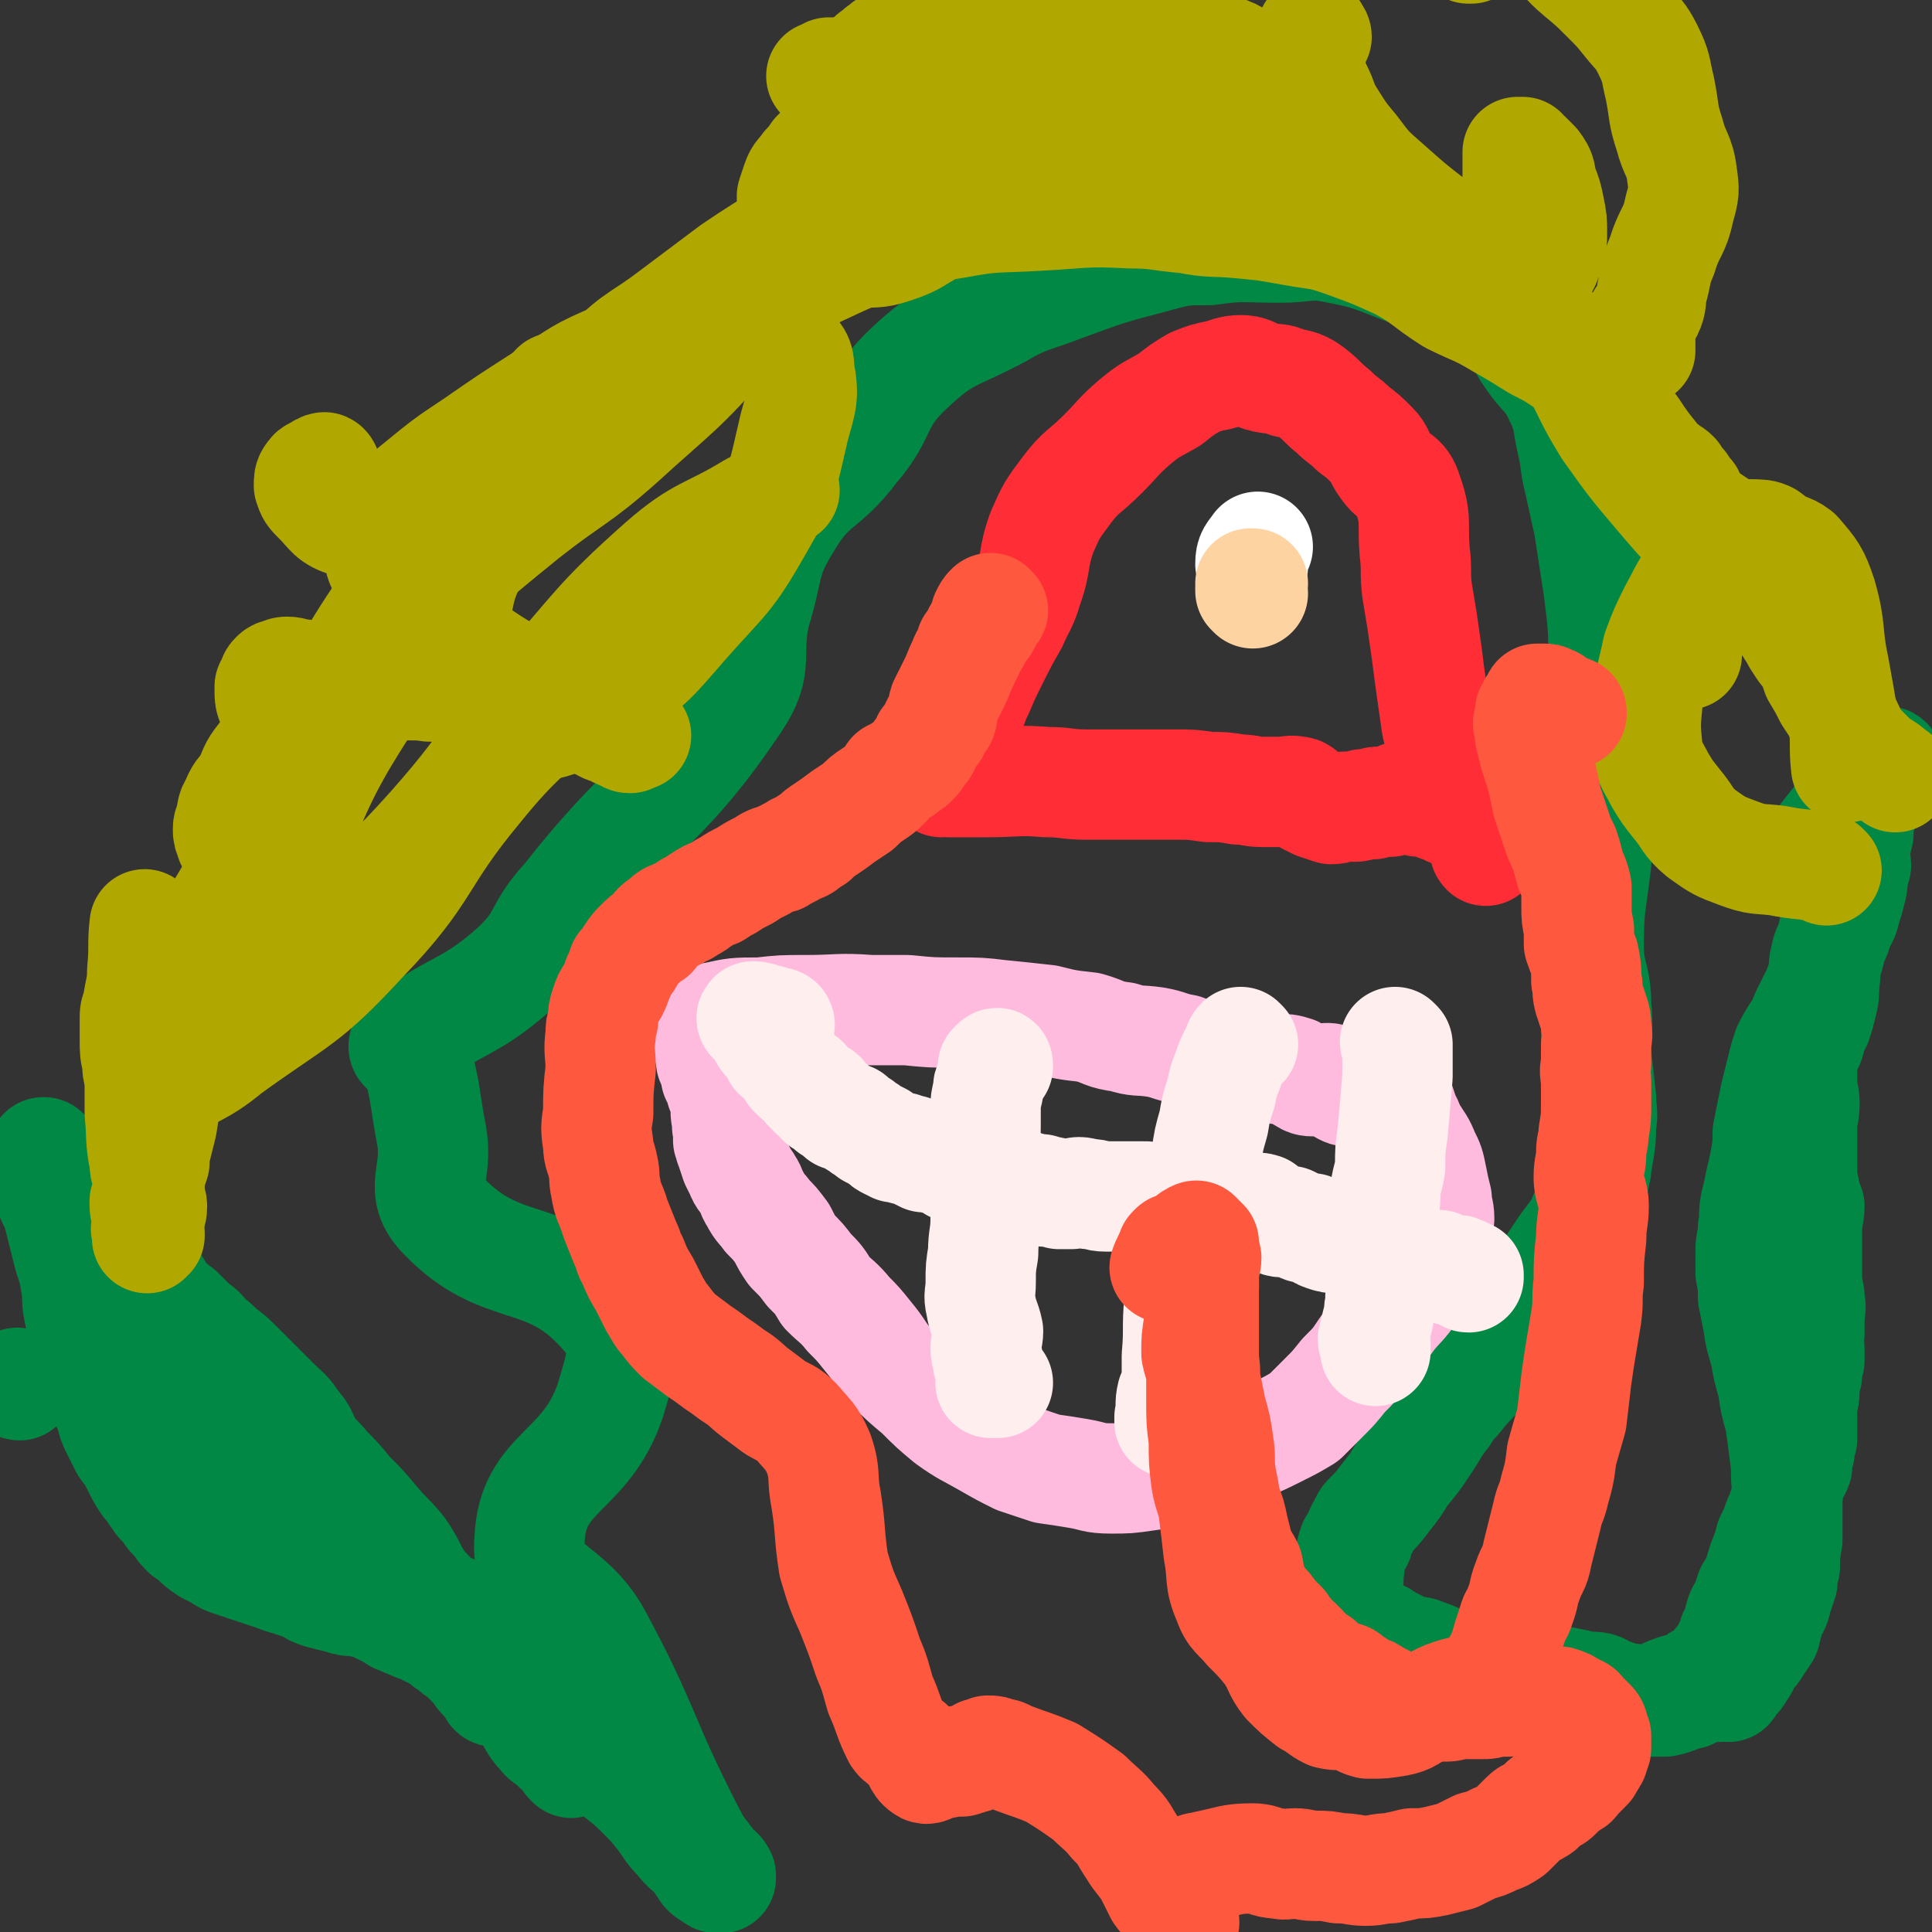
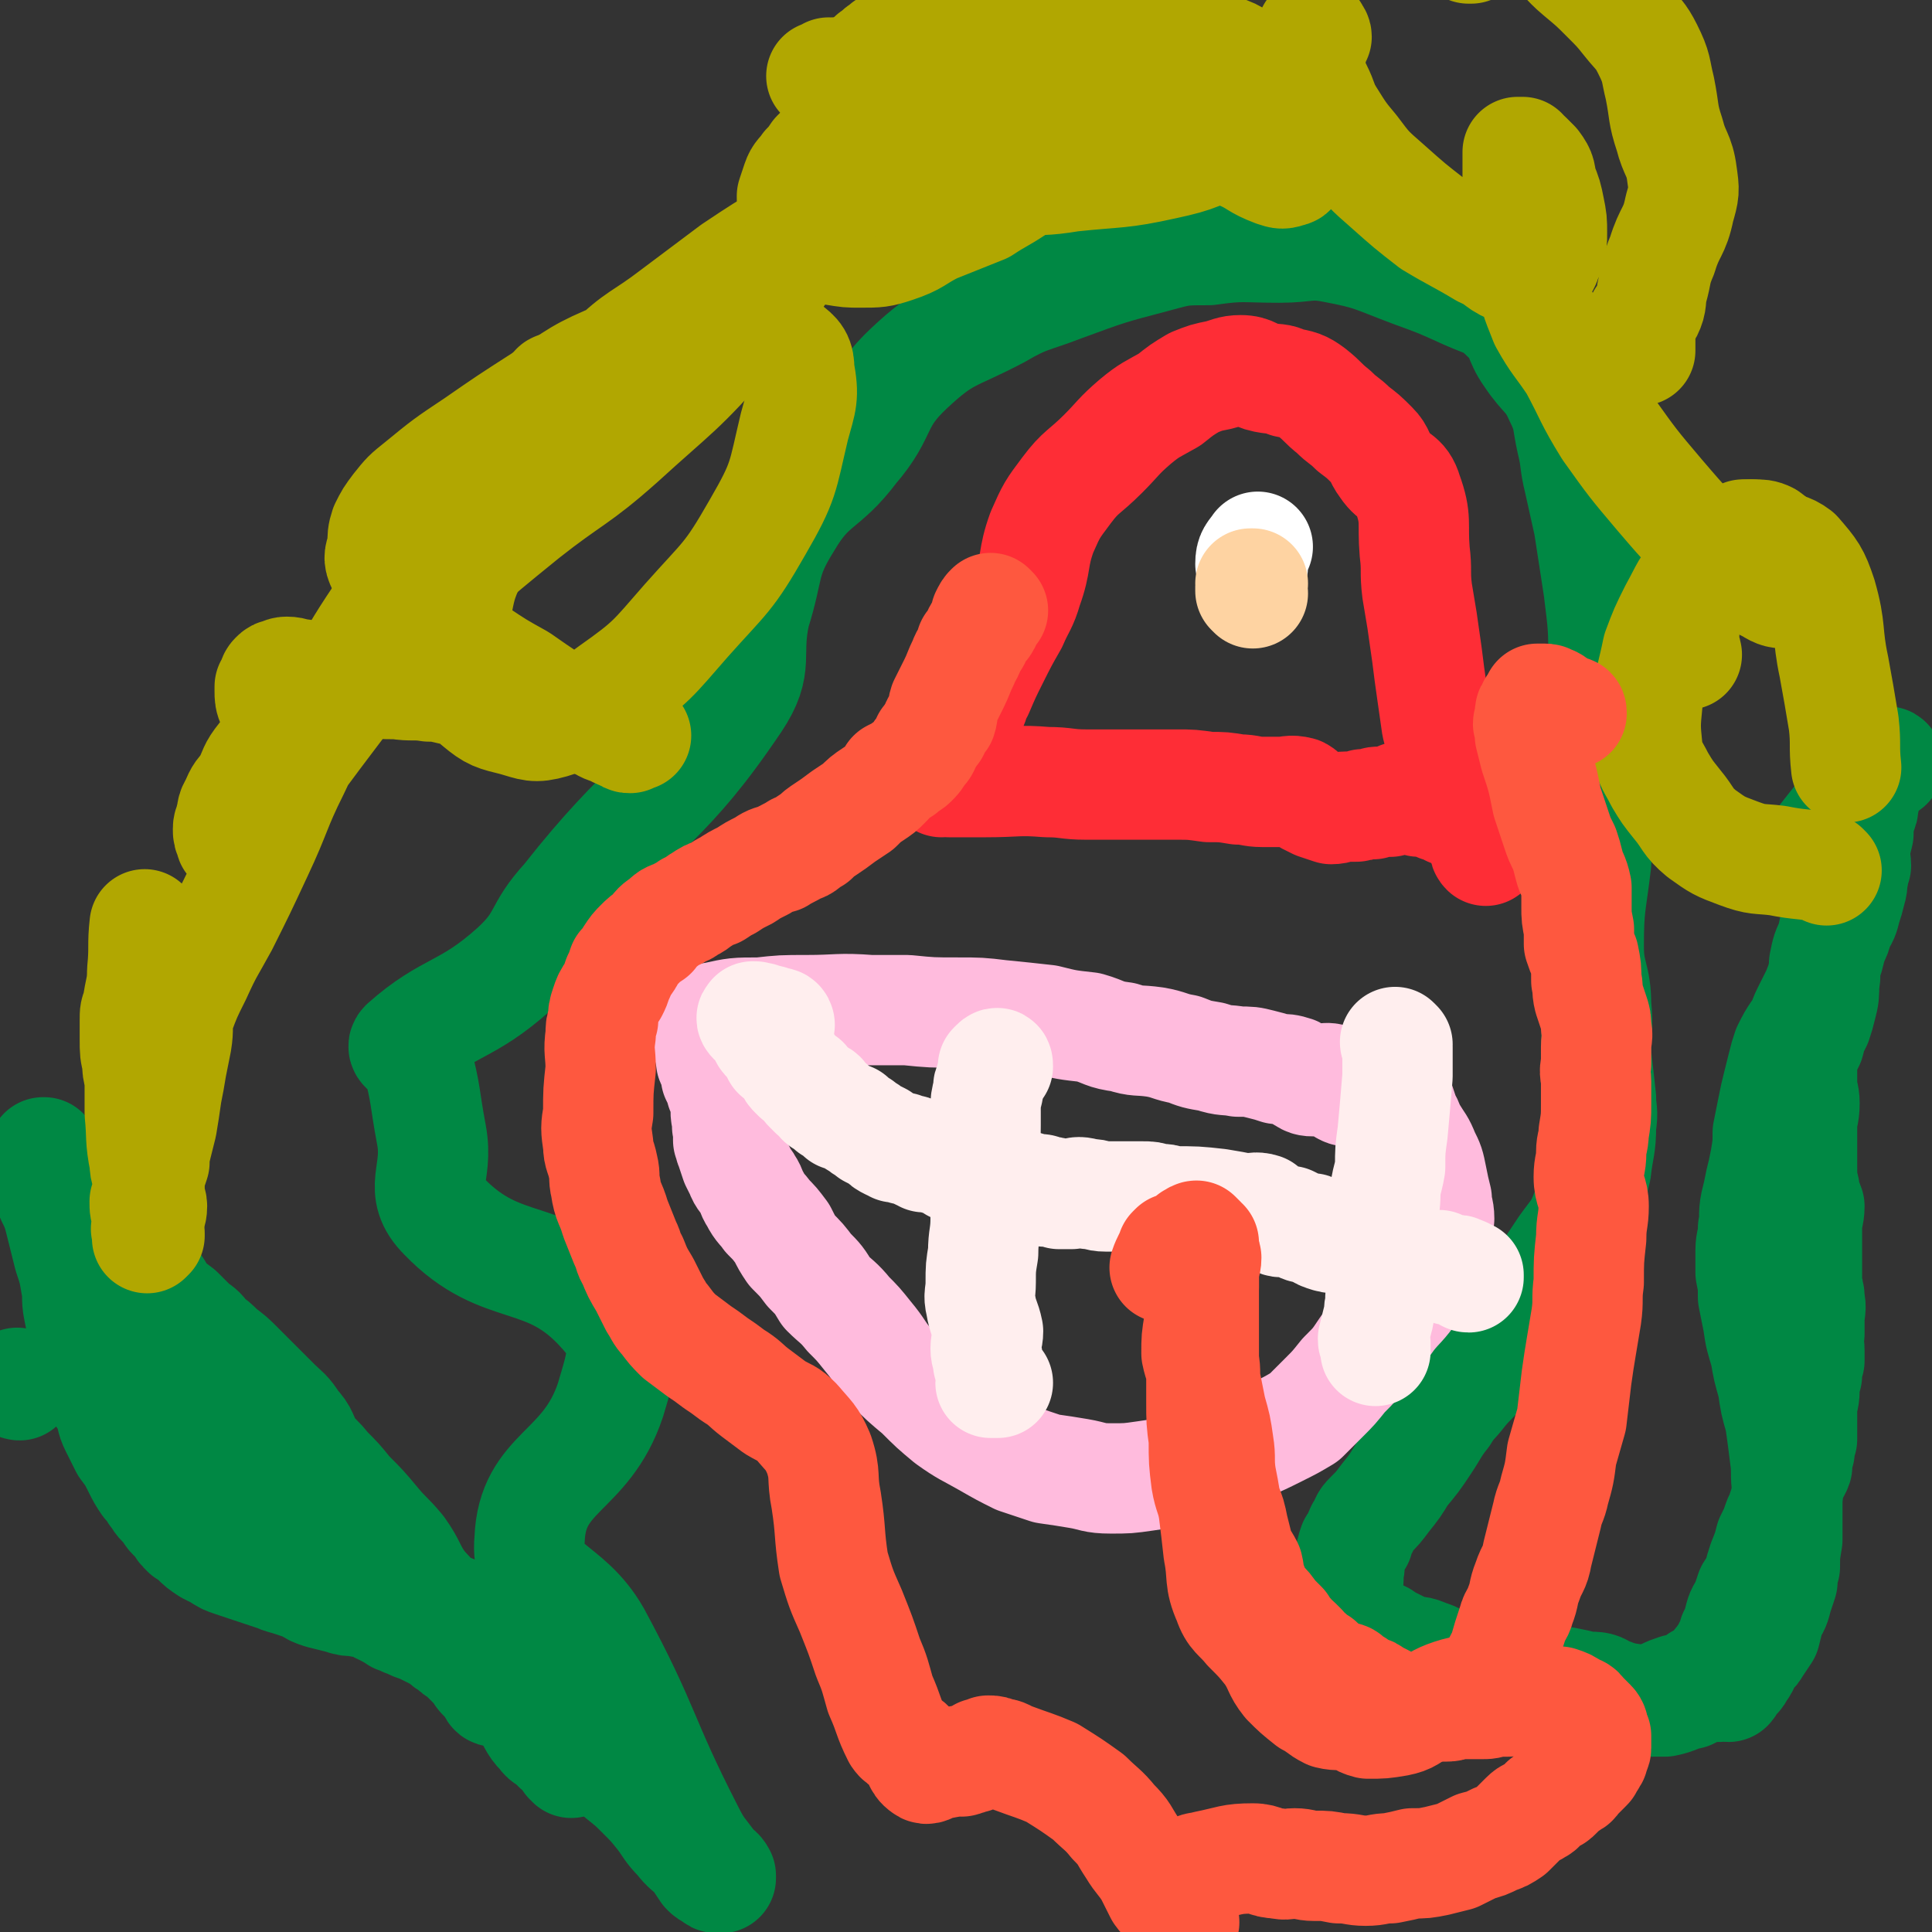
<svg xmlns="http://www.w3.org/2000/svg" viewBox="0 0 788 788" version="1.1">
  <rect x="0" y="0" width="788" height="788" fill="#333333" stroke="none" />
  <g fill="none" stroke="#008844" stroke-width="45" stroke-linecap="round" stroke-linejoin="round">
    <path d="M8,565c-1,0 -1,-1 -1,-1 " />
    <path d="M770,312c0,-1 0,-2 -1,-1 -17,20 -18,22 -34,42 " />
    <path d="M60,542c0,0 -1,-2 -1,-1 2,2 2,4 5,7 6,7 6,7 13,14 5,6 5,7 10,13 2,3 2,3 4,5 2,3 2,3 4,5 4,4 3,5 8,9 3,4 3,4 7,8 5,4 5,5 10,9 4,3 5,3 9,6 6,4 5,4 11,8 5,3 5,3 10,7 5,3 5,3 11,7 4,3 5,3 9,7 5,3 4,4 9,8 5,3 6,2 11,6 4,4 4,4 8,9 4,4 4,4 8,8 4,4 4,4 8,8 4,4 4,4 8,8 4,4 5,4 8,8 5,4 5,4 9,8 3,4 3,4 7,8 3,4 4,3 7,7 5,4 5,4 9,8 4,4 4,4 8,9 3,4 3,5 7,9 3,4 4,4 7,7 2,3 2,3 4,6 1,1 1,1 3,2 1,1 1,1 2,1 0,0 0,0 1,0 0,0 0,0 0,-1 -1,-2 -2,-2 -3,-3 -5,-7 -6,-7 -10,-15 -20,-39 -17,-41 -38,-80 -12,-21 -29,-19 -27,-39 1,-28 23,-27 33,-57 5,-17 8,-24 -3,-36 -23,-26 -41,-14 -65,-39 -11,-11 -2,-17 -5,-33 -3,-16 -2,-16 -6,-31 -1,-3 -7,-4 -5,-6 18,-16 25,-13 45,-31 13,-12 9,-15 21,-28 33,-42 40,-38 69,-81 10,-15 4,-18 8,-36 6,-19 3,-21 13,-37 10,-17 15,-14 27,-30 13,-15 8,-19 23,-33 15,-14 17,-12 36,-22 12,-7 13,-6 26,-11 19,-7 19,-7 38,-12 11,-3 11,-3 22,-3 14,-2 14,-1 29,-1 11,0 12,-2 22,0 16,3 16,4 32,10 11,4 11,4 22,9 9,4 10,3 17,10 6,6 4,8 9,15 6,9 8,8 12,17 4,8 3,9 5,18 2,8 1,8 3,16 2,9 2,9 4,18 2,13 2,13 4,26 2,16 2,16 2,31 1,20 1,20 0,40 -1,21 -2,21 -3,41 -2,17 -3,17 -3,34 0,12 3,12 3,24 1,10 0,10 0,20 1,9 1,9 2,18 0,5 1,5 0,11 0,9 -1,9 -2,18 -2,8 -1,9 -4,17 -3,8 -4,8 -9,15 -6,9 -6,9 -12,18 -6,9 -5,10 -11,19 -4,7 -5,6 -10,12 -4,5 -5,5 -9,10 -3,4 -4,4 -7,9 -4,5 -4,6 -8,12 -4,6 -4,6 -9,12 -3,5 -3,5 -7,10 -3,4 -3,4 -6,7 -2,2 -2,2 -3,5 -2,2 -1,2 -2,5 -1,1 -1,1 -2,2 -1,3 -1,3 -1,5 -1,3 0,3 -1,6 0,2 0,2 0,3 -1,2 0,2 -1,4 0,1 -1,0 -1,1 -1,1 0,2 0,3 -1,2 -1,2 -2,5 0,1 0,1 0,2 -1,1 -1,1 -1,3 0,1 -1,1 -1,2 0,0 0,0 0,0 0,1 -1,2 0,2 1,1 1,0 3,0 1,0 1,0 2,1 2,1 1,1 3,2 9,2 10,1 18,4 7,3 6,4 13,7 7,3 7,2 14,4 6,2 6,4 12,5 7,2 7,1 15,0 7,0 7,-1 14,0 5,0 5,1 10,2 5,1 5,0 10,1 4,1 4,0 8,1 4,0 4,1 7,1 3,-1 3,-2 6,-3 2,-1 2,-1 5,-2 2,0 2,0 4,-1 3,-1 3,-1 5,-3 2,-1 3,-1 5,-3 2,-2 2,-3 4,-5 1,-2 2,-2 3,-5 2,-2 1,-2 2,-5 2,-2 1,-2 2,-5 1,-4 1,-4 3,-7 1,-3 1,-3 2,-6 2,-3 2,-3 3,-5 1,-4 1,-4 2,-7 2,-5 2,-5 3,-9 2,-4 2,-4 3,-7 1,-3 2,-3 2,-5 1,-3 1,-3 2,-6 1,-4 0,-4 1,-7 1,-3 2,-2 3,-5 0,-3 0,-3 1,-6 0,-3 0,-3 1,-5 0,-4 0,-4 0,-7 0,-3 0,-3 0,-5 0,-4 1,-4 1,-8 0,-3 0,-3 1,-6 0,-3 0,-3 1,-6 0,-2 0,-2 0,-4 0,-4 -1,-4 0,-7 0,-3 0,-3 0,-5 0,-5 1,-5 0,-9 0,-3 0,-2 -1,-5 0,-4 0,-4 0,-8 0,-4 0,-4 0,-8 0,-4 0,-4 0,-8 0,-5 1,-5 1,-9 -1,-3 -2,-3 -2,-7 -1,-4 -1,-4 -1,-9 0,-5 0,-5 0,-10 0,-3 0,-3 0,-7 0,-4 1,-4 1,-9 0,-4 -1,-4 -1,-8 0,-4 0,-4 0,-9 1,-4 1,-4 3,-8 1,-4 1,-4 3,-8 1,-3 1,-3 2,-7 1,-4 1,-4 1,-9 1,-4 0,-4 0,-8 1,-5 1,-5 3,-9 1,-5 1,-5 2,-9 1,-4 1,-4 3,-8 1,-5 2,-5 3,-9 1,-5 0,-5 1,-10 1,-4 1,-4 2,-8 0,-3 0,-3 0,-6 0,-3 0,-3 0,-5 -1,-3 -1,-3 -2,-7 " />
    <path d="M233,719c0,0 0,-1 -1,-1 -1,-2 0,-2 -2,-3 -1,-1 -1,-1 -2,-2 -1,0 -1,-1 -2,-2 -2,-2 -3,-1 -5,-4 -4,-4 -3,-5 -7,-10 -3,-5 -3,-5 -7,-10 -4,-5 -5,-4 -9,-9 -3,-5 -3,-5 -7,-10 -4,-5 -5,-4 -9,-9 -5,-6 -5,-6 -10,-12 -5,-7 -4,-8 -9,-15 -5,-6 -5,-5 -10,-11 -5,-6 -5,-6 -11,-12 -4,-5 -4,-5 -9,-10 -3,-4 -4,-4 -7,-8 -3,-5 -2,-6 -6,-10 -3,-5 -4,-5 -8,-9 -4,-4 -4,-4 -8,-8 -4,-4 -4,-4 -7,-7 -3,-3 -3,-3 -7,-6 -3,-3 -3,-3 -6,-5 -2,-3 -2,-3 -5,-5 -3,-3 -3,-3 -6,-6 -4,-3 -4,-3 -7,-6 -2,-4 -2,-4 -5,-7 -3,-4 -2,-4 -5,-7 -3,-4 -3,-4 -6,-8 -2,-3 -2,-3 -5,-5 -2,-2 -1,-3 -3,-5 -3,-2 -3,-2 -5,-5 -1,-2 -1,-2 -3,-4 -1,-2 -1,-2 -2,-3 -1,-2 -1,-2 -3,-4 -1,-2 -1,-2 -3,-3 -1,-1 -1,-1 -3,-2 -1,-2 -1,-2 -3,-3 -1,-1 -1,-1 -2,-2 0,0 0,-1 0,-1 -1,0 0,0 0,0 0,0 0,0 0,1 0,1 0,1 0,2 0,1 0,1 0,3 0,0 -1,0 0,1 0,3 0,3 1,6 2,7 3,6 5,13 2,8 2,8 4,16 2,6 2,6 3,12 1,5 0,5 1,10 1,5 1,5 2,10 1,4 1,4 2,9 0,5 0,5 2,9 2,6 3,6 6,11 2,5 1,5 3,9 2,4 2,4 4,8 3,4 3,4 5,8 2,4 2,4 4,7 2,2 2,2 3,4 2,2 1,2 3,4 1,1 1,1 2,2 1,1 1,2 2,3 1,1 1,1 3,3 1,2 1,2 3,4 2,1 2,1 4,3 2,2 2,2 5,4 2,1 2,1 4,2 3,2 3,2 6,3 3,1 3,1 6,2 3,1 3,1 6,2 3,1 3,1 6,2 2,1 3,1 6,2 3,1 3,1 6,2 3,2 3,2 6,3 4,1 4,1 8,2 3,1 3,1 6,1 3,1 3,0 6,1 3,1 3,2 6,3 3,2 3,1 5,3 3,1 2,1 5,2 2,1 2,1 5,2 2,1 2,1 4,2 2,1 2,1 4,2 2,2 2,2 4,3 2,2 2,2 4,3 2,2 2,2 4,4 2,2 2,2 3,3 1,2 1,2 2,3 1,1 1,1 2,2 1,1 1,1 2,2 0,1 0,2 1,2 1,0 1,0 3,0 0,0 0,-1 0,-1 1,-2 1,-2 2,-3 " />
    <path d="M557,667c0,0 -1,-1 -1,-1 2,0 3,0 6,1 2,0 2,1 4,2 4,2 4,2 8,4 4,1 4,0 8,2 4,1 4,2 8,4 4,1 5,1 9,2 5,1 5,1 10,2 5,1 5,0 10,1 9,1 9,1 19,2 5,1 5,1 9,2 5,0 5,0 8,2 4,1 4,2 8,3 4,1 4,0 9,1 4,0 4,0 7,0 5,-1 5,-2 10,-3 4,-2 4,-2 8,-3 2,0 2,0 4,0 2,-1 2,0 4,0 1,-1 0,-1 1,-2 1,-1 1,-1 2,-2 1,-1 1,-1 2,-3 2,-2 1,-3 3,-5 1,-2 2,-2 3,-4 2,-3 2,-3 4,-6 1,-4 1,-4 2,-8 2,-3 2,-3 3,-7 1,-3 1,-3 2,-6 0,-3 0,-3 1,-6 0,-5 0,-5 1,-11 0,-5 0,-5 0,-10 0,-5 0,-5 0,-11 -1,-6 0,-6 -1,-13 -1,-8 -1,-8 -2,-15 -2,-7 -2,-7 -3,-14 -2,-7 -2,-7 -3,-13 -2,-7 -2,-6 -3,-13 -1,-5 -1,-5 -2,-10 0,-5 0,-5 -1,-10 0,-4 0,-4 0,-9 0,-4 1,-4 1,-9 1,-5 0,-5 1,-10 1,-4 1,-4 2,-9 1,-4 1,-4 2,-9 1,-6 1,-6 1,-11 1,-5 1,-5 2,-10 1,-5 1,-5 2,-9 1,-4 1,-4 2,-8 1,-4 1,-4 2,-7 2,-4 2,-4 4,-7 3,-4 2,-4 4,-8 2,-4 2,-4 4,-8 2,-5 2,-5 3,-10 2,-5 2,-5 3,-10 2,-4 2,-4 3,-8 2,-3 2,-3 3,-7 1,-3 1,-3 2,-7 1,-3 0,-3 1,-6 0,-2 0,-2 1,-4 0,-3 -1,-3 -1,-5 0,-3 0,-4 0,-7 1,-3 0,-3 1,-6 1,-1 1,-1 2,-3 1,-2 1,-2 1,-4 1,-2 0,-2 0,-4 0,-1 0,-1 0,-1 0,-1 0,-1 0,-2 0,0 0,0 0,-1 0,-1 0,-1 0,-2 0,0 -1,0 -2,0 " />
  </g>
  <g fill="none" stroke="#B1A701" stroke-width="45" stroke-linecap="round" stroke-linejoin="round">
-     <path d="M133,192c0,-1 -1,-2 -1,-1 -1,0 -1,0 -2,1 -1,1 -2,0 -3,2 -1,1 -1,2 -1,4 1,3 1,3 4,6 5,5 5,7 12,9 10,4 10,3 21,4 1,0 1,0 2,0 " />
    <path d="M112,288c0,0 -1,0 -1,-1 -1,-2 -1,-3 -1,-5 0,-1 0,-2 0,-2 1,-1 1,-1 1,-2 1,-1 0,-1 1,-2 1,-1 1,-1 2,-1 1,0 1,-1 3,-1 3,0 3,1 6,1 6,1 6,1 11,1 7,1 7,1 14,2 7,1 7,1 14,1 6,1 7,0 13,1 6,0 6,1 13,2 7,1 7,1 15,2 6,1 6,1 12,2 6,2 6,2 11,3 5,2 5,2 10,3 4,2 4,2 8,3 3,2 3,2 7,3 2,1 2,0 4,1 1,0 1,0 2,0 1,1 1,1 2,1 0,0 1,0 0,0 0,0 -1,0 -2,1 -1,0 -1,0 -2,-1 -4,-1 -4,-2 -7,-3 -8,-4 -8,-3 -16,-7 -10,-6 -10,-6 -20,-13 -9,-5 -9,-5 -18,-11 -7,-5 -7,-5 -13,-10 -6,-4 -6,-4 -12,-9 -4,-3 -4,-3 -7,-7 -4,-4 -4,-4 -6,-9 -2,-4 -1,-4 0,-8 0,-4 0,-5 1,-8 2,-4 2,-4 5,-8 4,-5 4,-5 9,-9 11,-9 11,-9 23,-17 13,-9 13,-9 27,-18 15,-10 15,-11 32,-18 12,-5 12,-4 25,-7 10,-2 10,-2 21,-2 6,0 6,0 12,1 5,2 6,1 10,5 4,3 5,4 5,9 2,11 1,12 -2,23 -5,21 -4,22 -15,41 -12,21 -13,20 -29,38 -14,16 -14,17 -31,29 -11,8 -11,9 -24,13 -7,2 -8,1 -15,-1 -8,-2 -9,-2 -15,-7 -5,-4 -5,-5 -8,-11 -2,-6 -3,-6 -3,-12 -1,-8 0,-8 2,-15 2,-10 2,-11 6,-20 5,-12 4,-13 11,-23 8,-14 9,-14 19,-26 13,-17 12,-18 27,-32 11,-11 13,-10 26,-20 12,-9 12,-9 24,-18 12,-8 12,-8 24,-15 11,-6 11,-5 22,-10 10,-4 10,-4 19,-8 9,-4 8,-4 17,-7 8,-2 8,-2 16,-3 4,0 4,1 9,1 4,0 4,0 7,0 2,0 2,0 4,1 1,0 1,0 2,1 0,1 0,1 0,1 -3,3 -2,4 -5,6 -6,4 -7,4 -13,8 -10,4 -10,4 -20,8 -8,4 -7,5 -16,8 -6,2 -7,2 -14,2 -5,0 -5,0 -11,-1 -4,-2 -5,-2 -9,-4 -3,-3 -3,-3 -5,-6 -2,-2 -2,-3 -2,-6 -1,-3 -1,-3 -1,-6 1,-3 1,-3 2,-6 1,-3 2,-3 4,-6 2,-2 2,-2 4,-5 2,-2 2,-2 4,-4 3,-3 3,-3 5,-6 2,-2 2,-3 4,-5 2,-2 2,-2 4,-4 2,-1 2,-2 3,-4 1,-1 1,-1 3,-2 0,-1 0,-1 1,-1 1,-1 1,-1 2,-1 0,-1 0,-1 0,-1 1,0 1,0 1,-1 0,0 0,0 0,0 0,0 1,0 1,0 0,0 1,0 1,0 0,0 1,0 1,0 -2,1 -2,1 -4,1 -1,0 -1,0 -2,0 0,0 0,0 -1,0 -1,0 -1,0 -2,0 -1,0 -1,0 -2,-1 0,0 0,0 -1,0 0,-1 0,-1 0,-1 0,-1 0,-1 0,-3 0,-1 0,-1 1,-1 1,-2 1,-2 2,-3 1,-1 1,-1 2,-3 2,-1 2,-2 4,-3 2,-2 3,-2 5,-4 3,-3 3,-3 6,-6 4,-4 4,-5 8,-9 3,-3 3,-3 6,-6 3,-2 3,-2 7,-4 3,-2 3,-1 6,-3 3,-2 2,-2 5,-4 3,-1 3,-1 5,-1 2,-1 2,0 5,0 2,0 2,0 5,0 2,0 2,0 5,1 3,0 3,0 6,0 3,1 2,2 5,2 4,1 4,1 7,1 3,1 3,1 6,2 4,1 4,1 6,3 3,1 3,1 5,2 1,1 1,1 2,2 0,1 1,2 1,3 0,0 -1,0 -1,0 -1,1 -1,2 -2,3 -1,1 -1,0 -2,0 -8,1 -8,1 -15,2 -6,0 -6,0 -11,0 -4,0 -4,0 -8,-1 -3,0 -3,0 -6,-2 -1,0 -1,-1 -1,-2 0,-1 1,0 1,-1 0,-2 0,-2 0,-3 0,-1 -1,-1 0,-2 0,-2 0,-3 1,-4 2,-2 2,-1 4,-2 2,-2 2,-2 4,-4 9,-7 8,-9 19,-13 11,-5 12,-2 24,-5 8,-2 7,-3 14,-6 6,-2 6,-1 11,-3 7,-2 7,-2 14,-4 7,-2 7,-2 14,-3 7,-1 7,-1 14,-1 6,-1 6,-1 12,-1 5,0 5,0 9,0 5,1 5,1 11,2 6,1 6,0 11,2 5,2 5,2 8,4 4,2 6,1 7,5 3,5 0,7 2,13 1,3 2,2 4,4 0,1 1,1 1,2 0,0 -1,0 -1,0 -1,-1 0,-1 0,-2 0,-1 0,-1 0,-3 0,-1 0,-1 1,-3 0,-1 0,-1 1,-1 1,-1 1,-1 3,-1 2,0 2,-1 4,0 12,5 13,4 24,10 7,4 6,5 12,10 6,5 6,5 11,10 5,5 5,5 9,10 4,5 5,5 8,11 4,8 3,8 5,16 2,10 1,10 4,19 2,8 4,8 5,16 1,7 1,7 -1,14 -2,10 -4,9 -7,19 -3,7 -2,7 -4,14 -1,4 0,5 -2,9 -1,2 -3,2 -3,5 -1,2 0,3 0,6 0,2 0,2 0,5 0,0 0,0 0,0 " />
    <path d="M688,267c0,-1 -1,-1 -1,-1 -1,-5 0,-5 0,-9 -1,-4 -1,-4 0,-7 2,-8 2,-9 6,-16 2,-4 2,-4 5,-8 4,-3 3,-3 7,-5 4,-2 5,-3 9,-3 5,1 5,2 10,4 4,2 5,1 9,4 6,7 7,8 10,17 4,14 2,15 5,29 2,11 2,11 4,23 1,9 0,9 1,18 " />
    <path d="M745,355c0,0 -1,-1 -1,-1 -9,-2 -9,-1 -19,-3 -8,-1 -8,0 -16,-3 -8,-3 -8,-3 -15,-8 -6,-5 -5,-6 -10,-12 -4,-5 -4,-5 -7,-10 -3,-6 -4,-6 -5,-12 -1,-10 -1,-10 0,-20 1,-10 2,-11 4,-21 3,-8 3,-8 7,-16 5,-9 4,-9 11,-17 4,-6 4,-6 9,-10 4,-2 4,-2 8,-4 2,0 2,0 4,0 3,0 4,0 6,1 3,2 2,3 4,6 2,3 1,3 2,6 1,2 2,2 2,4 1,2 0,3 0,5 0,1 0,2 0,2 -3,0 -4,0 -7,-2 -10,-5 -10,-5 -19,-12 -14,-12 -14,-12 -26,-26 -11,-13 -11,-13 -21,-27 -8,-13 -7,-13 -14,-26 -6,-9 -7,-9 -12,-18 -4,-10 -4,-10 -6,-20 -2,-9 -2,-10 -3,-19 -1,-8 -1,-8 -2,-15 0,-4 0,-4 0,-8 0,-3 0,-3 0,-6 0,0 0,-1 0,-1 1,0 1,0 2,0 0,0 0,1 0,1 1,1 1,1 2,1 2,2 2,2 3,3 3,4 2,4 3,8 2,5 2,5 3,10 1,5 1,5 1,10 0,4 0,4 -1,8 -2,3 -1,5 -4,6 -4,2 -5,2 -10,1 -7,-2 -6,-4 -13,-7 -10,-6 -11,-6 -21,-12 -9,-7 -9,-7 -18,-15 -8,-7 -8,-7 -14,-15 -5,-6 -5,-6 -10,-14 -3,-5 -2,-5 -5,-11 -2,-4 -2,-4 -3,-8 -1,-3 -1,-3 0,-6 0,-2 0,-2 0,-4 0,-1 0,-1 0,-2 0,-1 0,-2 1,-2 0,-1 0,-1 0,-1 1,0 1,0 1,0 0,1 1,1 1,2 -1,2 -1,2 -2,4 0,2 0,3 -1,5 -2,4 -2,4 -4,8 -2,5 -1,7 -5,11 -10,8 -11,8 -23,14 -13,6 -13,7 -27,10 -18,4 -19,3 -38,5 -12,2 -12,1 -25,2 -12,2 -12,2 -24,3 -8,1 -8,2 -15,1 -7,-1 -7,-3 -13,-6 -3,-1 -4,-1 -7,-2 -1,-1 -2,-1 -3,-2 -1,-1 -1,-1 -1,-3 0,-1 1,-1 2,-3 2,-2 2,-2 4,-5 3,-3 3,-3 6,-6 4,-5 4,-5 8,-9 7,-5 7,-5 15,-9 9,-5 9,-5 18,-8 11,-5 11,-5 23,-8 11,-3 11,-4 23,-6 11,-1 12,-2 22,0 11,2 11,4 22,8 7,2 8,1 14,5 7,6 6,7 11,14 4,6 4,7 6,13 2,4 2,4 3,9 1,3 2,3 2,7 -1,2 -1,3 -2,3 -3,1 -3,1 -6,0 -8,-3 -7,-4 -14,-7 -13,-5 -13,-5 -26,-8 -17,-4 -18,-4 -36,-7 -15,-3 -16,-2 -32,-5 -14,-2 -14,-3 -29,-5 -10,-2 -10,-1 -20,-2 -8,-1 -7,-2 -15,-3 -4,-1 -4,0 -8,-1 -2,0 -2,-1 -3,-1 -1,0 -2,0 -2,0 0,0 1,1 1,0 1,0 1,-1 2,-1 0,-1 0,0 1,0 1,0 1,-1 2,0 2,0 2,0 4,1 2,1 2,1 3,3 2,3 2,3 2,7 1,5 1,5 -1,11 -7,19 -6,20 -17,37 -15,25 -15,25 -34,47 -21,24 -22,23 -45,44 -18,16 -20,15 -39,30 -16,13 -16,13 -31,26 -13,10 -13,10 -25,20 -12,11 -12,11 -23,22 -9,9 -8,10 -17,19 -5,6 -6,6 -11,12 -4,5 -3,5 -6,11 -3,4 -3,3 -5,8 -2,3 -1,3 -2,6 0,2 -1,2 -1,4 0,2 0,2 1,4 0,1 0,1 1,1 0,0 0,0 0,0 1,-1 2,-1 3,-1 1,-1 1,-1 2,-3 3,-3 3,-3 6,-7 9,-12 9,-12 17,-24 17,-23 18,-23 34,-47 18,-25 17,-26 35,-52 10,-16 10,-15 21,-31 5,-7 5,-7 10,-14 2,-2 3,-1 4,-3 0,-1 0,-3 0,-3 -1,0 -1,2 -1,3 -2,2 -2,2 -4,4 -3,3 -3,2 -6,5 -6,6 -7,6 -12,13 -11,14 -10,15 -20,29 -12,17 -13,16 -25,33 -12,18 -12,18 -22,36 -9,16 -9,16 -17,33 -8,16 -7,17 -15,34 -7,15 -7,15 -14,29 -6,11 -6,10 -11,21 -4,8 -4,8 -7,16 -1,5 0,5 -1,11 -1,5 -1,5 -2,10 -1,6 -1,6 -2,11 -1,7 -1,7 -2,13 -1,4 -1,4 -2,8 -1,4 -1,4 -1,7 -1,3 -1,3 -2,6 0,3 0,3 0,6 -1,2 -1,2 -2,4 0,3 0,3 1,5 0,1 0,1 0,2 0,0 0,0 0,1 0,1 0,1 0,2 0,1 -1,1 0,2 0,1 1,1 1,1 0,1 0,1 0,1 0,0 -1,1 -1,1 0,0 0,-1 0,-1 0,-1 0,-1 0,-1 1,-3 1,-3 1,-6 0,-2 1,-2 1,-5 0,-2 -1,-2 -1,-5 0,-2 0,-2 0,-5 -1,-4 -2,-4 -2,-8 -2,-10 -1,-10 -2,-20 0,-7 0,-7 0,-14 -1,-4 -1,-4 -1,-7 -1,-4 -1,-4 -1,-9 0,-4 0,-4 0,-8 0,-3 0,-3 1,-5 1,-8 2,-8 2,-15 1,-10 0,-10 1,-19 " />
-     <path d="M773,317c0,0 0,-1 -1,-1 -4,-4 -5,-3 -9,-7 -3,-3 -3,-3 -6,-6 -2,-3 -2,-4 -4,-8 -3,-5 -3,-5 -7,-11 -2,-4 -2,-4 -5,-9 -1,-3 -1,-3 -2,-6 -2,-3 -2,-2 -4,-5 -2,-3 -2,-3 -3,-5 -2,-3 -2,-3 -3,-5 -2,-2 -2,-2 -4,-4 -1,-2 -1,-2 -3,-4 -1,-2 -2,-2 -3,-3 -1,-2 -1,-3 -2,-5 -1,-2 -1,-2 -3,-4 -1,-1 -1,-1 -2,-3 -1,-2 -1,-2 -2,-3 -2,-2 -2,-2 -3,-3 -2,-2 -1,-3 -3,-5 -1,-2 0,-3 -2,-5 -3,-2 -3,-2 -6,-4 -1,-1 -1,-1 -3,-2 -1,-1 -2,-1 -3,-3 -1,-2 0,-2 -1,-4 -2,-2 -2,-2 -3,-4 -2,-2 -2,-2 -3,-4 -2,-2 -2,-1 -4,-3 -3,-2 -3,-2 -5,-5 -4,-5 -4,-5 -8,-11 -4,-5 -4,-5 -8,-10 -4,-5 -3,-5 -8,-9 -5,-5 -5,-4 -11,-8 -6,-4 -6,-4 -12,-7 -8,-5 -8,-5 -15,-9 -10,-6 -10,-5 -20,-10 -11,-7 -10,-8 -21,-14 -11,-5 -11,-5 -22,-9 -11,-4 -11,-3 -22,-5 -11,-2 -11,-2 -22,-3 -11,-1 -11,0 -21,-2 -12,-1 -12,-2 -23,-2 -19,-1 -19,0 -38,1 -17,1 -17,0 -33,3 -13,2 -14,2 -26,7 -16,6 -16,6 -31,13 -17,9 -17,9 -33,20 -19,14 -18,15 -36,29 -13,11 -13,11 -27,22 -13,12 -13,12 -25,24 -12,12 -12,12 -23,26 -13,15 -12,15 -24,32 -13,19 -14,19 -26,39 -12,21 -10,22 -22,44 -12,20 -13,19 -25,39 -8,14 -8,14 -15,28 -4,9 -4,9 -8,18 -3,7 -4,6 -7,13 -2,4 -1,4 -3,7 0,1 0,1 0,1 0,-1 1,-1 2,-2 3,-3 2,-4 6,-6 12,-9 14,-7 26,-17 29,-21 31,-19 55,-45 27,-28 22,-32 47,-62 17,-21 19,-19 36,-39 15,-17 12,-20 28,-35 11,-12 14,-9 27,-19 9,-7 7,-9 15,-15 6,-5 7,-5 13,-9 3,-2 3,-2 6,-4 0,-1 0,0 -1,0 -6,4 -6,4 -12,7 -18,11 -21,9 -37,23 -27,24 -26,26 -51,54 -22,26 -20,28 -43,54 -17,19 -18,18 -36,37 -13,14 -11,15 -24,28 -7,6 -8,7 -16,10 -7,2 -8,-1 -16,0 -2,1 -2,4 -4,3 -2,0 -3,-2 -3,-5 0,-3 2,-3 3,-7 2,-8 0,-9 3,-17 4,-11 4,-11 10,-21 8,-14 10,-13 19,-28 14,-22 14,-22 28,-45 15,-24 15,-24 32,-47 14,-20 14,-20 30,-38 16,-18 17,-17 33,-35 14,-16 12,-19 27,-34 9,-9 11,-8 22,-15 9,-6 9,-5 18,-11 4,-3 4,-4 8,-7 " />
  </g>
  <g fill="none" stroke="#FE2D36" stroke-width="45" stroke-linecap="round" stroke-linejoin="round">
    <path d="M393,306c0,-1 -1,-1 -1,-1 0,-1 0,-2 1,-3 0,-1 -1,-1 0,-3 0,-2 -1,-2 0,-4 1,-3 2,-3 3,-6 2,-4 1,-4 3,-7 3,-7 3,-7 6,-13 4,-8 4,-8 8,-15 3,-7 4,-7 6,-14 4,-11 2,-12 6,-23 4,-9 4,-9 10,-17 6,-8 7,-7 15,-15 6,-6 6,-7 13,-13 6,-5 7,-5 14,-9 5,-4 5,-4 10,-7 5,-2 5,-2 10,-3 4,-1 5,-2 9,-2 5,0 5,2 10,3 5,1 5,0 9,2 5,1 6,1 10,4 5,4 4,4 9,8 4,4 4,3 8,7 4,3 4,3 8,7 3,3 2,4 5,8 4,6 7,4 9,11 4,11 2,12 3,24 1,8 0,8 1,16 1,6 1,6 2,12 1,7 1,7 2,14 1,8 1,8 2,15 1,7 1,7 2,14 1,4 1,4 2,7 1,5 1,5 2,10 1,2 0,3 2,5 2,2 3,1 5,2 2,2 2,3 3,5 2,2 2,2 3,4 1,2 1,2 2,4 0,1 0,1 0,2 0,2 0,2 0,3 0,2 0,2 0,4 0,1 -1,1 0,2 0,1 0,1 1,1 0,1 -1,1 0,2 0,0 0,-1 0,-1 " />
    <path d="M384,319c0,0 -1,-1 -1,-1 1,0 2,0 4,1 2,0 2,0 4,0 2,0 2,0 4,0 4,0 4,0 7,0 13,0 13,-1 25,0 8,0 8,1 16,1 12,0 12,0 24,0 6,0 6,0 13,0 6,0 6,0 13,1 6,0 6,0 12,1 5,0 5,1 10,1 4,0 4,0 7,0 4,0 4,-1 8,0 2,1 1,2 3,3 2,1 2,1 4,2 3,1 3,1 6,2 3,0 3,-1 6,-1 1,0 1,0 3,0 2,0 2,0 4,-1 2,0 2,0 4,0 1,-1 1,-1 3,-1 2,0 2,0 4,0 2,-1 2,-1 4,-2 1,0 1,-1 3,0 1,0 1,0 2,1 2,0 2,1 3,1 2,0 2,0 3,0 2,0 2,0 3,0 1,1 1,1 2,2 1,0 1,0 2,0 1,0 1,0 1,1 1,0 1,1 2,1 0,0 0,0 0,0 " />
  </g>
  <g fill="none" stroke="#FFFFFF" stroke-width="45" stroke-linecap="round" stroke-linejoin="round">
    <path d="M511,231c0,-1 -1,-1 -1,-1 0,-4 1,-4 3,-7 " />
  </g>
  <g fill="none" stroke="#FED3A2" stroke-width="45" stroke-linecap="round" stroke-linejoin="round">
    <path d="M511,242c0,0 -1,-1 -1,-1 0,-1 0,-1 0,-2 0,-1 1,-1 1,-1 0,0 -1,0 -1,0 " />
  </g>
  <g fill="none" stroke="#FFBBDD" stroke-width="45" stroke-linecap="round" stroke-linejoin="round">
    <path d="M286,420c0,0 -1,0 -1,-1 0,-1 1,-1 2,-2 2,-1 2,-2 4,-2 9,-2 9,-2 19,-2 9,-1 9,-1 19,-1 13,0 13,-1 26,0 7,0 7,0 15,0 10,1 10,1 21,1 8,0 9,0 17,1 10,1 10,1 19,2 8,2 8,2 17,3 7,2 6,3 14,4 6,2 6,1 13,2 6,1 6,2 12,3 5,2 5,2 11,3 6,2 6,1 11,2 5,0 5,0 9,1 4,1 4,1 7,2 3,0 4,0 7,1 2,1 1,2 3,2 2,2 3,2 5,2 3,0 4,-2 7,-1 3,1 3,4 6,5 2,0 2,-1 4,-2 1,-1 1,-1 2,-1 1,0 1,0 2,0 1,1 1,1 3,2 1,0 1,0 2,0 1,0 1,0 2,0 1,0 1,1 2,1 1,0 1,-2 1,-1 2,0 2,1 3,2 0,0 0,1 0,1 -1,0 -1,0 -1,0 1,1 1,2 2,3 1,3 1,3 2,6 2,3 1,3 3,6 3,5 3,4 5,9 2,4 2,4 3,9 1,5 1,5 2,9 0,4 1,4 1,8 -1,4 -1,4 -2,9 -2,5 -1,5 -3,9 -3,6 -3,6 -6,11 -4,6 -5,6 -9,11 -5,7 -5,7 -10,13 -4,6 -4,6 -9,11 -4,5 -4,5 -8,9 -4,4 -4,4 -8,8 -5,3 -5,3 -11,6 -6,3 -6,3 -13,6 -7,4 -7,4 -15,6 -6,2 -6,2 -12,3 -7,2 -7,2 -14,3 -7,1 -7,1 -14,1 -7,0 -7,-1 -13,-2 -6,-1 -6,-1 -13,-2 -6,-2 -6,-2 -12,-4 -6,-3 -6,-3 -13,-7 -7,-4 -8,-4 -15,-9 -6,-5 -6,-5 -12,-11 -6,-5 -6,-5 -12,-11 -5,-6 -4,-6 -9,-12 -4,-5 -4,-5 -8,-9 -4,-5 -5,-5 -9,-9 -3,-5 -3,-5 -7,-9 -3,-4 -3,-4 -7,-8 -2,-3 -2,-3 -4,-7 -3,-4 -3,-4 -6,-7 -2,-3 -3,-3 -5,-7 -2,-3 -1,-3 -3,-6 -1,-2 -2,-2 -3,-5 -1,-2 -1,-2 -2,-4 -1,-3 -1,-3 -2,-6 -1,-2 0,-2 -1,-3 0,-2 0,-2 0,-5 -1,-1 0,-1 0,-3 -1,-2 -1,-2 -1,-4 0,-2 0,-2 0,-3 0,-2 0,-2 -1,-4 -1,-2 -1,-1 -1,-3 -1,-2 -1,-2 -2,-4 0,-1 0,-1 0,-3 -1,-1 -1,-1 -1,-3 -1,0 -1,0 -1,-1 0,-1 0,-1 0,-1 0,-1 -1,-1 0,-2 0,0 0,0 1,1 0,0 1,0 1,0 1,-1 1,-2 2,-3 " />
  </g>
  <g fill="none" stroke="#FFEEEE" stroke-width="45" stroke-linecap="round" stroke-linejoin="round">
    <path d="M318,418c0,0 0,-1 -1,-1 -1,0 -1,0 -2,0 -1,-1 -1,-1 -2,-1 -2,-1 -2,0 -3,-1 -1,0 -1,0 -2,0 0,-1 0,0 0,0 -1,0 -1,-1 -1,0 -1,0 0,1 0,1 1,1 1,0 2,1 0,0 -1,0 0,1 0,0 0,0 0,0 1,1 1,1 1,1 1,1 1,1 1,1 0,1 0,1 1,1 0,1 -1,1 0,1 0,1 0,1 1,2 1,1 1,1 1,1 2,3 2,3 3,5 1,1 2,1 3,2 1,2 1,2 2,3 1,2 1,2 2,3 2,2 2,2 4,3 1,2 1,2 2,3 1,1 1,1 2,2 1,1 2,0 3,1 0,1 0,1 0,2 1,1 1,0 2,1 1,0 1,0 1,1 1,0 1,0 1,1 0,0 1,0 1,0 0,0 0,0 1,1 0,0 0,0 0,0 1,1 1,0 1,1 1,0 0,0 1,1 0,0 1,0 1,0 1,0 1,0 2,1 0,0 0,0 1,0 2,2 2,2 4,3 2,2 2,1 4,3 2,1 2,1 4,2 2,2 2,2 4,3 1,0 1,0 2,1 1,0 1,0 3,0 1,1 1,1 2,1 2,0 2,0 3,1 1,0 1,0 2,1 1,0 1,0 2,1 1,0 1,0 2,0 0,0 0,-1 1,0 1,0 1,0 2,0 0,1 0,1 1,1 1,0 1,0 1,0 0,0 0,0 1,0 0,0 0,0 0,0 1,0 1,0 1,1 1,0 1,0 1,0 1,1 1,0 1,1 1,0 1,0 1,1 1,0 1,0 2,0 0,0 0,0 0,0 1,0 1,0 2,0 1,0 1,0 1,0 1,0 1,0 2,1 1,0 0,1 1,1 1,0 1,0 2,0 1,-1 1,-1 2,0 2,0 1,1 3,1 0,0 0,0 1,0 1,0 1,0 2,1 1,0 1,0 1,1 1,0 1,0 2,0 1,1 1,0 2,1 1,0 1,1 2,1 0,0 0,0 1,1 1,0 1,-1 2,0 1,0 1,0 2,0 2,1 2,1 4,1 2,0 2,0 3,1 3,0 3,0 6,1 2,0 2,0 5,0 3,-1 3,-1 7,0 4,0 3,1 7,1 4,0 4,0 8,0 3,0 3,0 7,0 3,0 3,0 6,1 3,0 3,0 6,1 10,0 10,0 19,1 6,1 6,1 11,2 3,0 4,-1 7,0 1,1 1,1 3,3 1,1 1,1 3,2 2,1 2,0 5,0 2,1 2,1 4,2 2,1 2,1 5,1 3,1 2,2 5,3 3,1 3,1 6,1 2,1 2,0 5,1 3,1 3,2 6,3 2,1 2,1 5,2 3,1 3,1 6,2 3,1 3,1 6,2 2,0 2,0 5,0 2,0 2,0 4,1 2,0 2,0 4,0 2,1 2,1 4,2 1,0 1,0 3,0 1,0 1,0 2,1 0,0 0,0 1,0 1,1 1,2 2,2 0,0 0,-1 0,-1 0,0 0,0 0,0 " />
    <path d="M407,435c0,-1 0,-2 -1,-1 0,0 0,0 -1,1 0,1 0,2 0,3 -1,2 -1,2 -1,3 -1,2 -1,2 -1,4 -1,4 -1,4 -1,7 0,4 0,4 0,7 0,12 -1,12 -1,25 0,7 1,7 1,13 0,7 -1,7 -1,14 -1,6 -1,6 -1,12 0,5 -1,5 0,9 1,6 2,6 3,11 0,3 -1,4 -1,7 0,3 1,3 1,6 1,3 1,3 2,6 0,1 -1,1 -1,2 1,0 1,0 2,0 1,0 1,0 1,0 " />
-     <path d="M507,426c0,0 -1,-1 -1,-1 -1,1 -1,2 -2,4 -2,4 -2,4 -3,7 -2,5 -2,5 -3,10 -2,6 -2,6 -3,12 -2,7 -2,7 -3,14 -2,7 -2,7 -3,15 -2,7 -2,7 -3,15 -2,8 -3,8 -4,15 -1,7 -1,7 -1,14 -1,11 0,11 -1,22 0,7 0,7 0,14 0,1 -1,2 -2,3 0,0 0,-1 0,-1 -1,4 0,4 -1,9 0,1 0,1 0,2 " />
    <path d="M570,426c0,0 -1,-1 -1,-1 0,0 0,1 1,2 0,1 0,1 0,2 0,2 0,2 0,4 0,3 0,3 0,6 -1,12 -1,12 -2,23 -1,7 -1,7 -1,14 -1,6 -2,6 -2,13 -1,10 -1,10 -1,19 0,8 0,8 0,15 -1,4 -1,4 -1,9 -1,3 0,3 -1,6 -1,4 -1,4 -2,8 0,1 0,1 1,2 0,0 0,0 0,1 0,1 0,1 0,2 " />
  </g>
  <g fill="none" stroke="#FE583F" stroke-width="45" stroke-linecap="round" stroke-linejoin="round">
    <path d="M405,249c0,0 -1,-1 -1,-1 -1,1 -1,1 -2,3 0,1 0,1 0,3 -1,2 -2,2 -3,4 -1,2 -1,3 -3,5 -1,4 -2,4 -3,7 -2,4 -2,5 -4,9 -2,4 -2,4 -4,8 -1,3 0,3 -1,6 -2,2 -2,2 -3,5 -2,2 -1,2 -3,4 -1,3 -1,3 -3,5 -1,2 -1,2 -3,4 -1,1 -2,1 -4,3 -2,1 -2,1 -4,2 -1,2 -1,2 -3,4 -2,2 -2,2 -5,4 -3,2 -3,2 -6,5 -3,2 -3,2 -6,4 -4,3 -4,3 -7,5 -3,2 -3,2 -5,4 -4,2 -3,3 -7,4 -3,2 -4,2 -7,4 -4,1 -4,1 -7,3 -4,2 -4,2 -7,4 -4,2 -4,2 -7,4 -2,1 -2,1 -5,3 -3,1 -3,1 -6,3 -2,1 -2,2 -5,3 -2,2 -2,1 -5,3 -3,1 -3,1 -5,3 -3,2 -3,2 -5,5 -3,2 -3,2 -5,4 -2,2 -2,2 -4,5 -1,2 -1,2 -3,4 -1,3 -1,3 -2,5 -1,3 -1,3 -2,5 -2,3 -2,3 -3,6 -1,3 -1,3 -1,6 -1,3 -1,3 -1,6 -1,7 0,7 0,14 -1,9 -1,9 -1,18 -1,6 -1,6 0,13 0,4 1,4 2,9 1,4 0,4 1,8 1,7 2,6 4,13 2,5 2,5 4,10 2,4 1,4 3,7 2,5 2,5 5,10 2,4 2,4 4,8 2,3 2,4 4,6 3,4 3,4 6,7 4,3 4,3 8,6 3,2 3,2 7,5 3,2 3,2 7,5 5,3 5,4 9,7 4,3 4,3 8,6 5,3 5,2 9,6 5,6 6,6 9,13 3,9 1,9 3,19 2,13 1,13 3,26 3,10 3,10 7,19 4,10 4,10 7,19 3,7 3,8 5,15 4,9 3,9 7,17 2,3 4,2 6,5 3,4 2,6 5,8 1,1 2,0 4,-1 5,-1 5,-1 11,-2 0,0 0,1 1,0 1,0 1,0 3,-1 0,0 0,0 1,0 2,-1 2,-1 3,-2 2,0 2,0 3,-1 2,0 2,0 4,1 3,0 3,1 6,2 8,3 9,3 16,6 8,5 8,5 15,10 5,5 6,5 10,10 5,5 4,5 8,11 3,5 4,5 7,10 2,4 2,4 4,8 2,3 3,2 5,5 2,3 1,4 3,6 1,1 1,1 2,1 0,-1 -1,-2 -1,-3 -1,-1 -1,-1 -1,-3 0,-2 -1,-2 -1,-4 0,-1 0,-1 0,-3 0,-1 0,-1 0,-3 1,-2 1,-2 3,-3 1,-2 1,-2 3,-2 3,-2 3,-1 6,-2 10,-2 10,-3 19,-3 5,0 5,2 10,2 4,1 4,0 7,0 4,0 4,1 8,1 5,0 5,0 10,1 6,0 6,1 11,1 5,0 5,-1 10,-1 5,-1 5,-1 9,-2 5,0 5,0 10,-1 4,-1 4,-1 8,-2 4,-2 4,-2 8,-4 4,-1 4,-1 8,-3 3,-1 3,-1 6,-3 2,-2 2,-2 4,-4 1,-1 1,-1 2,-2 2,-2 2,-1 5,-3 2,-1 1,-1 3,-3 2,-1 2,-1 3,-2 1,0 1,0 2,-1 1,-1 1,-1 2,-2 1,-1 1,-1 2,-2 1,0 1,0 1,-1 1,0 2,0 2,-1 1,-1 1,-1 2,-2 0,0 0,0 1,-1 1,-1 1,-1 2,-2 1,-1 1,-1 1,-2 0,0 0,-1 1,-1 0,-1 1,-1 1,-2 0,0 0,0 0,-1 0,-1 1,-1 1,-2 0,-2 0,-2 0,-3 0,0 0,0 0,-1 0,-1 0,-1 0,-1 -1,-1 -1,-1 -1,-2 0,-1 0,-2 -1,-3 -1,-1 -1,-1 -3,-3 -2,-2 -1,-2 -4,-3 -3,-2 -3,-2 -6,-3 -4,0 -4,0 -7,0 -3,-1 -3,-1 -7,-1 -4,0 -4,0 -7,1 -3,0 -3,0 -6,0 -2,1 -2,1 -5,1 -2,0 -2,0 -4,0 -3,0 -3,0 -5,0 -3,0 -2,1 -5,1 -2,0 -2,0 -4,0 -3,0 -3,0 -5,1 -2,0 -2,0 -5,0 -2,0 -2,0 -4,0 -1,-1 -1,-1 -3,-1 -2,-1 -2,-1 -5,-3 -2,-1 -2,-1 -4,-2 -1,-1 -1,-1 -2,-1 -1,-1 -1,0 -2,-1 -2,-1 -2,-1 -3,-2 -2,-1 -2,-1 -3,-2 -1,-1 -1,-1 -3,-1 0,-1 0,0 -1,0 -2,-1 -2,-1 -3,-2 -1,-1 -1,-1 -2,-1 -2,-2 -2,-2 -3,-3 -2,-1 -2,-1 -4,-3 -2,-1 -2,-1 -3,-3 -1,-1 -1,-1 -2,-2 -2,-2 -2,-1 -3,-3 -2,-2 -2,-2 -3,-4 -2,-2 -2,-2 -4,-4 -2,-3 -2,-3 -5,-6 -2,-3 -2,-2 -3,-6 -2,-4 -1,-4 -2,-8 -2,-4 -3,-4 -4,-8 -1,-4 -1,-4 -2,-8 -1,-5 -1,-5 -3,-10 -1,-6 -1,-6 -2,-11 -1,-7 0,-7 -1,-13 -1,-7 -1,-7 -3,-14 -1,-5 -1,-5 -2,-10 -1,-5 0,-5 -1,-10 0,-3 0,-3 0,-6 0,-3 0,-3 0,-6 0,-5 0,-5 0,-9 0,-7 0,-7 0,-13 " />
    <path d="M641,291c0,-1 0,-1 -1,-1 -2,-1 -2,-1 -4,-1 -1,-1 -1,-2 -3,-3 0,0 0,0 -1,0 -1,-1 -1,-1 -2,-1 -1,0 -1,0 -2,0 0,0 0,0 -1,0 0,0 0,0 0,1 -1,1 -1,1 -1,2 -1,0 -1,0 -1,1 -1,1 -1,1 -1,2 0,1 0,1 0,3 -1,1 -1,1 0,3 0,2 0,2 0,3 1,4 1,4 2,8 3,9 3,9 5,19 2,6 2,6 4,12 1,3 1,3 3,7 1,3 1,3 2,7 1,4 2,4 3,9 0,4 0,4 0,8 0,4 0,4 1,9 0,3 0,3 0,6 1,3 1,3 2,5 1,5 1,5 1,10 1,3 0,3 1,7 1,3 1,3 2,6 1,3 1,3 1,6 1,4 0,4 0,8 0,4 0,4 0,7 -1,4 0,4 0,7 0,5 0,5 0,9 0,6 0,6 -1,12 0,4 -1,4 -1,8 0,5 -1,5 -1,10 0,6 2,6 2,12 0,6 -1,6 -1,13 -1,9 -1,9 -1,18 -1,7 0,7 -1,14 -1,6 -1,6 -2,12 -1,6 -1,6 -2,13 -1,8 -1,9 -2,17 -2,7 -2,7 -4,14 -1,8 -1,8 -3,15 -1,5 -2,5 -3,10 -2,8 -2,8 -4,16 -1,6 -2,5 -4,11 -2,5 -1,5 -3,10 -1,4 -2,3 -3,7 -2,6 -2,6 -4,13 -2,3 -2,4 -4,7 -2,3 -2,4 -5,6 -5,2 -6,1 -12,3 -6,2 -6,3 -12,6 -5,3 -5,4 -10,5 -6,1 -6,1 -12,1 -4,-1 -3,-2 -7,-3 -4,-1 -5,0 -9,-1 -4,-2 -4,-3 -8,-5 -5,-4 -5,-4 -9,-8 -4,-5 -3,-6 -7,-12 -4,-5 -4,-5 -9,-10 -4,-5 -6,-5 -8,-11 -4,-9 -2,-10 -4,-20 -1,-9 -1,-9 -2,-17 -1,-6 -2,-6 -3,-12 -1,-8 -1,-8 -1,-17 -1,-7 -1,-8 -1,-15 0,-5 0,-5 0,-10 0,-5 -1,-5 -2,-10 0,-6 0,-6 1,-12 0,-4 0,-4 0,-9 0,-1 -1,-1 0,-3 0,-2 1,-1 2,-3 0,-3 0,-3 0,-6 0,-3 1,-3 1,-6 0,-1 -1,-1 -1,-2 -1,0 0,-1 0,-1 0,-1 0,-2 0,-3 0,0 -1,0 -1,-1 -1,-1 -1,-1 -2,-2 0,0 -1,0 -1,1 0,0 0,0 -1,0 0,1 0,1 0,2 -1,1 -1,0 -2,1 -1,1 -1,1 -1,2 -1,0 -1,0 -1,1 -1,1 -1,1 -1,2 -1,1 -1,1 -1,2 -1,0 -1,0 -2,0 -1,0 0,1 -1,1 -1,1 -2,1 -2,1 1,-3 2,-4 3,-7 1,-1 1,-1 1,-1 " />
  </g>
</svg>